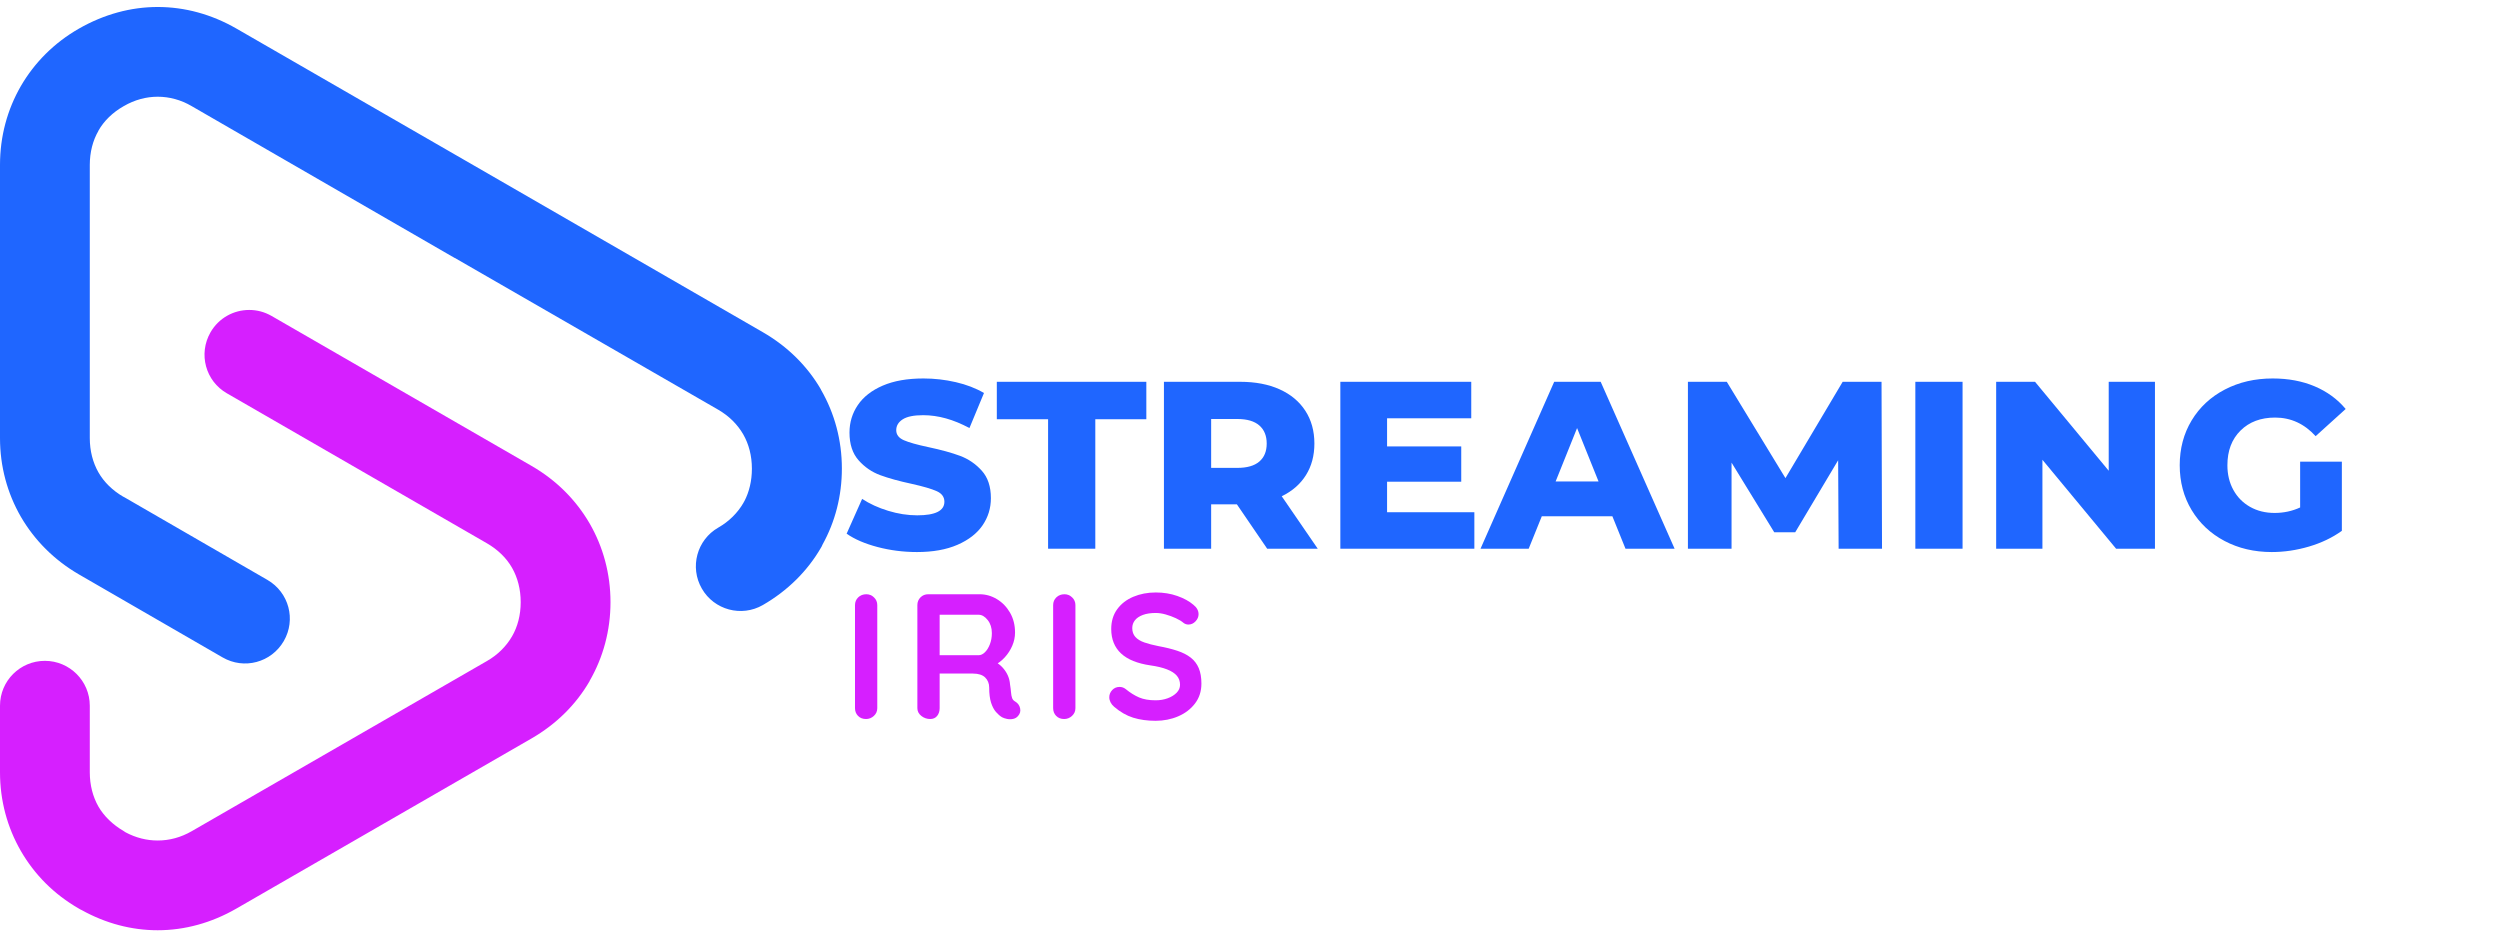
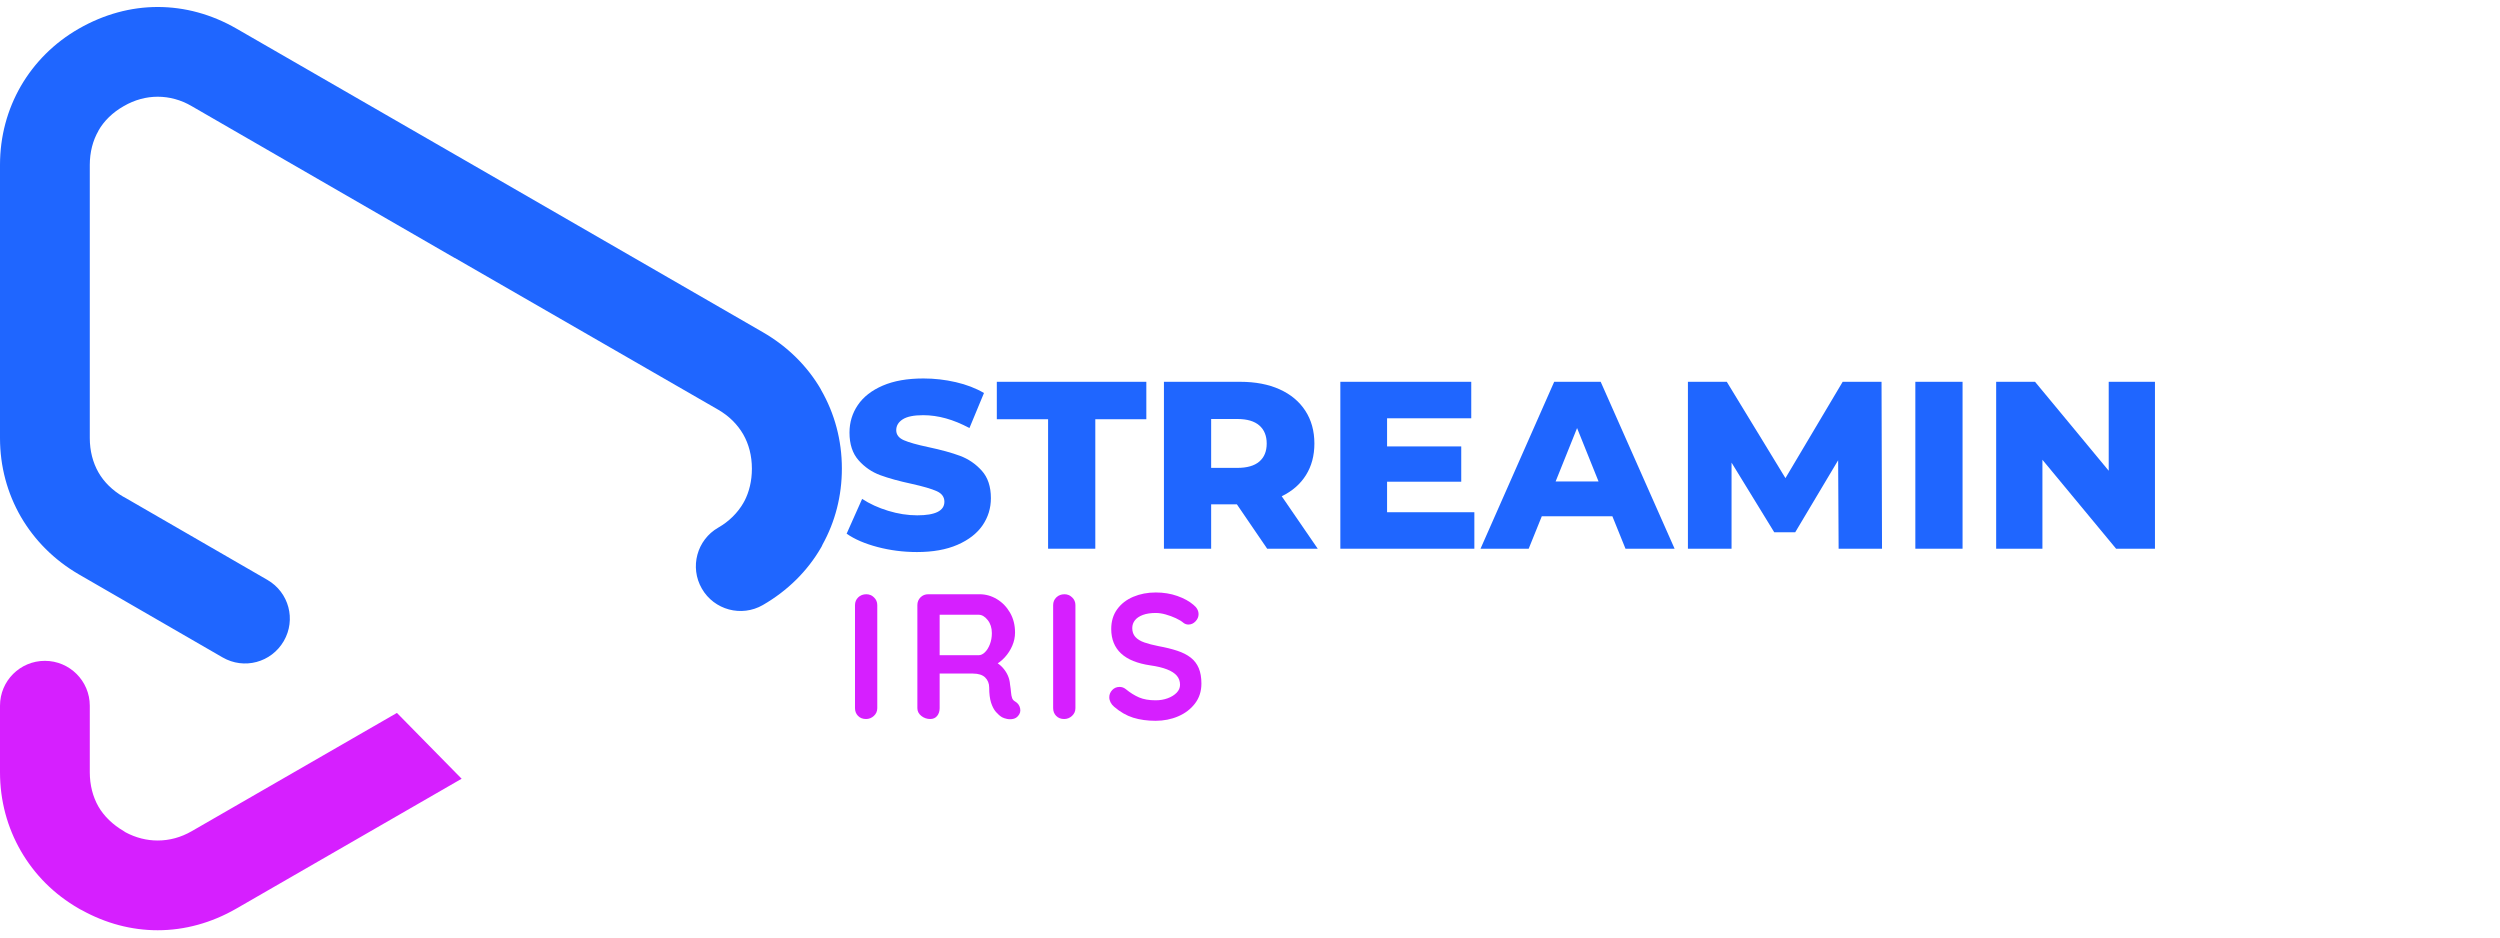
<svg xmlns="http://www.w3.org/2000/svg" width="4000" zoomAndPan="magnify" viewBox="0 0 3000 1125" height="1500" preserveAspectRatio="xMidYMid meet" version="1.2">
  <defs>
    <clipPath id="c1ce153f0f">
      <path d="M 0 8.09 L 1010.25 8.09 L 1010.25 797 L 0 797 Z M 0 8.09 " />
    </clipPath>
    <clipPath id="b6145f3077">
-       <path d="M 0 371 L 733 371 L 733 1116.59 L 0 1116.59 Z M 0 371 " />
+       <path d="M 0 371 L 733 1116.59 L 0 1116.59 Z M 0 371 " />
    </clipPath>
  </defs>
  <g id="47dc7a0266">
    <g clip-rule="nonzero" clip-path="url(#c1ce153f0f)">
      <path style=" stroke:none;fill-rule:evenodd;fill:#1f66ff;fill-opacity:1;" d="M 94.625 34.387 C 64.926 51.414 41.441 75.113 25.094 103.184 C 8.75 131.488 0 163.699 0 197.984 L 0 525.641 C 0 559.695 8.75 591.906 25.094 620.207 C 41.441 648.281 64.926 671.98 94.625 689.238 L 267.066 788.867 C 292.852 803.824 325.547 795.082 340.512 769.309 C 355.477 743.539 346.727 710.867 320.941 695.91 L 148.5 596.277 L 148.27 596.277 C 135.145 588.688 124.785 578.562 118.109 566.828 C 111.43 555.094 107.746 541.055 107.746 525.641 L 107.746 197.984 C 107.746 182.566 111.43 168.531 118.109 157.027 L 118.109 156.797 C 124.785 145.062 135.145 134.938 148.5 127.344 C 161.621 119.754 175.434 116.07 189.25 116.07 C 203.062 116.07 217.105 119.754 230 127.344 L 545.645 309.582 L 545.875 309.582 L 861.75 491.586 C 874.875 499.18 885.004 509.305 891.91 521.27 C 898.59 533.004 902.273 546.809 902.273 562.453 C 902.273 576.949 899.051 590.297 893.293 601.34 C 892.832 602.031 892.371 602.723 892.141 603.41 C 885.234 615.375 874.875 625.73 861.98 633.094 C 836.195 647.82 827.445 680.723 842.184 706.266 C 856.918 732.035 889.84 740.777 915.395 726.051 C 945.324 708.797 969.039 685.094 985.156 657.254 C 985.844 656.105 986.535 654.953 986.996 653.574 C 1002.191 626.191 1010.25 595.129 1010.25 562.227 C 1010.25 528.172 1001.5 495.957 985.156 467.656 L 985.156 467.426 C 969.039 439.586 945.324 415.883 915.395 398.629 L 599.98 216.621 L 283.875 34.387 C 253.945 17.129 221.711 8.387 189.25 8.387 C 157.016 8.387 124.785 17.129 94.625 34.387 Z M 94.625 34.387 " />
    </g>
    <g clip-rule="nonzero" clip-path="url(#b6145f3077)">
      <path style=" stroke:none;fill-rule:evenodd;fill:#d61fff;fill-opacity:1;" d="M 0 846.852 L 0 926.695 C 0 960.75 8.75 992.961 25.094 1021.266 C 41.441 1049.566 64.926 1073.266 94.625 1090.293 C 95.777 1090.984 96.926 1091.672 98.078 1092.133 C 127.086 1108.242 158.168 1116.293 189.25 1116.293 C 221.48 1116.293 253.715 1107.551 283.645 1090.293 L 637.738 886.199 C 667.668 868.941 691.383 845.242 707.496 817.398 L 707.496 817.172 C 723.844 788.867 732.594 756.656 732.594 722.602 C 732.594 688.547 723.844 656.332 707.496 628.031 C 691.152 599.961 667.668 576.262 637.738 559.004 L 325.777 379.07 C 317.258 374.238 308.277 371.938 299.07 371.938 C 280.422 371.938 262.461 381.602 252.562 398.855 C 237.828 424.629 246.578 457.301 272.363 472.027 L 584.324 651.961 C 597.449 659.555 607.809 669.68 614.484 681.414 C 621.16 693.148 624.844 707.184 624.844 722.602 C 624.844 738.016 621.16 752.055 614.484 763.559 C 607.578 775.523 597.219 785.879 584.324 793.242 L 230.23 997.336 C 217.105 1004.93 203.293 1008.609 189.25 1008.609 C 176.125 1008.609 163.004 1005.387 150.57 998.715 C 149.879 998.254 149.188 997.793 148.5 997.336 C 135.145 989.512 124.785 979.387 118.109 967.883 C 111.43 956.148 107.746 942.113 107.746 926.695 L 107.746 846.852 C 107.746 817.172 83.574 793.012 53.875 793.012 C 24.176 793.012 0 816.941 0 846.852 Z M 0 846.852 " />
    </g>
    <g style="fill:#1f66ff;fill-opacity:1;">
      <g transform="translate(1009.95, 658.456)">
        <path style="stroke:none" d="M 90.422 4 C 74.203 4 58.461 2 43.203 -2 C 27.941 -6.008 15.547 -11.352 6.016 -18.031 L 24.609 -59.797 C 33.578 -53.891 43.973 -49.125 55.797 -45.5 C 67.617 -41.875 79.254 -40.062 90.703 -40.062 C 112.453 -40.062 123.328 -45.5 123.328 -56.375 C 123.328 -62.094 120.227 -66.332 114.031 -69.094 C 107.832 -71.863 97.863 -74.773 84.125 -77.828 C 69.051 -81.066 56.457 -84.547 46.344 -88.266 C 36.238 -91.992 27.562 -97.957 20.312 -106.156 C 13.062 -114.363 9.438 -125.426 9.438 -139.344 C 9.438 -151.551 12.773 -162.566 19.453 -172.391 C 26.129 -182.223 36.098 -190 49.359 -195.719 C 62.617 -201.438 78.879 -204.297 98.141 -204.297 C 111.305 -204.297 124.281 -202.816 137.062 -199.859 C 149.844 -196.91 161.098 -192.57 170.828 -186.844 L 153.375 -144.781 C 134.289 -155.082 115.785 -160.234 97.859 -160.234 C 86.609 -160.234 78.406 -158.562 73.25 -155.219 C 68.102 -151.883 65.531 -147.551 65.531 -142.219 C 65.531 -136.875 68.582 -132.863 74.688 -130.188 C 80.789 -127.52 90.613 -124.754 104.156 -121.891 C 119.414 -118.648 132.051 -115.172 142.062 -111.453 C 152.082 -107.734 160.766 -101.816 168.109 -93.703 C 175.453 -85.598 179.125 -74.582 179.125 -60.656 C 179.125 -48.645 175.785 -37.773 169.109 -28.047 C 162.43 -18.316 152.414 -10.539 139.062 -4.719 C 125.707 1.094 109.492 4 90.422 4 Z M 90.422 4 " />
      </g>
    </g>
    <g style="fill:#1f66ff;fill-opacity:1;">
      <g transform="translate(1195.037, 658.456)">
        <path style="stroke:none" d="M 62.672 -155.375 L 1.141 -155.375 L 1.141 -200.297 L 180.562 -200.297 L 180.562 -155.375 L 119.328 -155.375 L 119.328 0 L 62.672 0 Z M 62.672 -155.375 " />
      </g>
    </g>
    <g style="fill:#1f66ff;fill-opacity:1;">
      <g transform="translate(1376.691, 658.456)">
        <path style="stroke:none" d="M 107.594 -53.219 L 76.688 -53.219 L 76.688 0 L 20.031 0 L 20.031 -200.297 L 111.594 -200.297 C 129.719 -200.297 145.457 -197.289 158.812 -191.281 C 172.164 -185.27 182.461 -176.688 189.703 -165.531 C 196.953 -154.375 200.578 -141.258 200.578 -126.188 C 200.578 -111.688 197.191 -99.047 190.422 -88.266 C 183.648 -77.492 173.973 -69.055 161.391 -62.953 L 204.594 0 L 143.922 0 Z M 143.359 -126.188 C 143.359 -135.531 140.398 -142.773 134.484 -147.922 C 128.566 -153.078 119.789 -155.656 108.156 -155.656 L 76.688 -155.656 L 76.688 -97 L 108.156 -97 C 119.789 -97 128.566 -99.523 134.484 -104.578 C 140.398 -109.641 143.359 -116.844 143.359 -126.188 Z M 143.359 -126.188 " />
      </g>
    </g>
    <g style="fill:#1f66ff;fill-opacity:1;">
      <g transform="translate(1588.382, 658.456)">
        <path style="stroke:none" d="M 180.844 -43.781 L 180.844 0 L 20.031 0 L 20.031 -200.297 L 177.125 -200.297 L 177.125 -156.516 L 76.109 -156.516 L 76.109 -122.75 L 165.109 -122.75 L 165.109 -80.406 L 76.109 -80.406 L 76.109 -43.781 Z M 180.844 -43.781 " />
      </g>
    </g>
    <g style="fill:#1f66ff;fill-opacity:1;">
      <g transform="translate(1780.621, 658.456)">
        <path style="stroke:none" d="M 154.234 -38.922 L 69.531 -38.922 L 53.797 0 L -4 0 L 84.406 -200.297 L 140.203 -200.297 L 228.906 0 L 169.969 0 Z M 137.641 -80.688 L 111.875 -144.781 L 86.125 -80.688 Z M 137.641 -80.688 " />
      </g>
    </g>
    <g style="fill:#1f66ff;fill-opacity:1;">
      <g transform="translate(2005.471, 658.456)">
        <path style="stroke:none" d="M 200.875 0 L 200.297 -106.156 L 148.797 -19.75 L 123.609 -19.75 L 72.391 -103.297 L 72.391 0 L 20.031 0 L 20.031 -200.297 L 66.672 -200.297 L 137.062 -84.703 L 205.734 -200.297 L 252.375 -200.297 L 252.953 0 Z M 200.875 0 " />
      </g>
    </g>
    <g style="fill:#1f66ff;fill-opacity:1;">
      <g transform="translate(2278.382, 658.456)">
        <path style="stroke:none" d="M 20.031 -200.297 L 76.688 -200.297 L 76.688 0 L 20.031 0 Z M 20.031 -200.297 " />
      </g>
    </g>
    <g style="fill:#1f66ff;fill-opacity:1;">
      <g transform="translate(2375.359, 658.456)">
        <path style="stroke:none" d="M 210.594 -200.297 L 210.594 0 L 163.953 0 L 75.547 -106.734 L 75.547 0 L 20.031 0 L 20.031 -200.297 L 66.672 -200.297 L 155.094 -93.562 L 155.094 -200.297 Z M 210.594 -200.297 " />
      </g>
    </g>
    <g style="fill:#1f66ff;fill-opacity:1;">
      <g transform="translate(2605.931, 658.456)">
-         <path style="stroke:none" d="M 154.234 -104.438 L 204.297 -104.438 L 204.297 -21.453 C 192.859 -13.254 179.695 -6.961 164.812 -2.578 C 149.938 1.805 135.055 4 120.172 4 C 99.191 4 80.305 -0.43 63.516 -9.297 C 46.734 -18.172 33.57 -30.523 24.031 -46.359 C 14.5 -62.191 9.734 -80.125 9.734 -100.156 C 9.734 -120.176 14.5 -138.102 24.031 -153.938 C 33.57 -169.77 46.832 -182.117 63.812 -190.984 C 80.789 -199.859 99.961 -204.297 121.328 -204.297 C 140.016 -204.297 156.797 -201.148 171.672 -194.859 C 186.555 -188.566 198.957 -179.504 208.875 -167.672 L 172.828 -135.062 C 159.285 -149.938 143.07 -157.375 124.188 -157.375 C 107.02 -157.375 93.188 -152.176 82.688 -141.781 C 72.195 -131.383 66.953 -117.508 66.953 -100.156 C 66.953 -89.082 69.336 -79.207 74.109 -70.531 C 78.879 -61.852 85.555 -55.082 94.141 -50.219 C 102.723 -45.352 112.547 -42.922 123.609 -42.922 C 134.484 -42.922 144.691 -45.113 154.234 -49.5 Z M 154.234 -104.438 " />
-       </g>
+         </g>
    </g>
    <g style="fill:#d61fff;fill-opacity:1;">
      <g transform="translate(1009.95, 862.813)">
        <path style="stroke:none" d="M 42.781 -13.047 C 42.781 -9.336 41.422 -6.234 38.703 -3.734 C 35.992 -1.242 32.859 0 29.297 0 C 25.305 0 22.098 -1.242 19.672 -3.734 C 17.254 -6.234 16.047 -9.336 16.047 -13.047 L 16.047 -136.672 C 16.047 -140.379 17.328 -143.477 19.891 -145.969 C 22.453 -148.469 25.734 -149.719 29.734 -149.719 C 33.148 -149.719 36.176 -148.469 38.812 -145.969 C 41.457 -143.477 42.781 -140.379 42.781 -136.672 Z M 42.781 -13.047 " />
      </g>
    </g>
    <g style="fill:#d61fff;fill-opacity:1;">
      <g transform="translate(1084.795, 862.813)">
        <path style="stroke:none" d="M 31.438 0 C 27.445 0 23.883 -1.242 20.75 -3.734 C 17.613 -6.234 16.047 -9.336 16.047 -13.047 L 16.047 -136.672 C 16.047 -140.379 17.289 -143.477 19.781 -145.969 C 22.281 -148.469 25.383 -149.719 29.094 -149.719 L 90.688 -149.719 C 98.094 -149.719 105.039 -147.754 111.531 -143.828 C 118.02 -139.91 123.258 -134.492 127.25 -127.578 C 131.25 -120.66 133.25 -112.711 133.25 -103.734 C 133.25 -98.316 132.141 -93.039 129.922 -87.906 C 127.711 -82.77 124.719 -78.133 120.938 -74 C 117.164 -69.863 112.926 -66.656 108.219 -64.375 L 108.438 -69.297 C 112.426 -67.16 115.738 -64.629 118.375 -61.703 C 121.02 -58.773 123.086 -55.633 124.578 -52.281 C 126.078 -48.938 126.969 -45.336 127.25 -41.484 C 127.82 -37.922 128.211 -34.785 128.422 -32.078 C 128.641 -29.367 129.066 -27.086 129.703 -25.234 C 130.348 -23.379 131.598 -21.953 133.453 -20.953 C 136.586 -19.098 138.547 -16.426 139.328 -12.938 C 140.117 -9.445 139.301 -6.348 136.875 -3.641 C 135.312 -1.785 133.316 -0.609 130.891 -0.109 C 128.461 0.391 126.035 0.391 123.609 -0.109 C 121.191 -0.609 119.195 -1.285 117.625 -2.141 C 115.207 -3.566 112.785 -5.672 110.359 -8.453 C 107.93 -11.234 105.969 -14.973 104.469 -19.672 C 102.977 -24.379 102.234 -30.441 102.234 -37.859 C 102.234 -40.273 101.805 -42.516 100.953 -44.578 C 100.098 -46.648 98.883 -48.438 97.312 -49.938 C 95.738 -51.438 93.738 -52.578 91.312 -53.359 C 88.895 -54.141 86.047 -54.531 82.766 -54.531 L 39.562 -54.531 L 42.781 -59.453 L 42.781 -13.047 C 42.781 -9.336 41.781 -6.234 39.781 -3.734 C 37.781 -1.242 35 0 31.438 0 Z M 39.781 -76.562 L 89.609 -76.562 C 92.18 -76.562 94.676 -77.738 97.094 -80.094 C 99.52 -82.445 101.516 -85.656 103.078 -89.719 C 104.648 -93.781 105.438 -98.238 105.438 -103.094 C 105.438 -109.363 103.758 -114.598 100.406 -118.797 C 97.062 -123.004 93.461 -125.109 89.609 -125.109 L 40.203 -125.109 L 42.781 -131.953 L 42.781 -71.438 Z M 39.781 -76.562 " />
      </g>
    </g>
    <g style="fill:#d61fff;fill-opacity:1;">
      <g transform="translate(1247.725, 862.813)">
        <path style="stroke:none" d="M 42.781 -13.047 C 42.781 -9.336 41.422 -6.234 38.703 -3.734 C 35.992 -1.242 32.859 0 29.297 0 C 25.305 0 22.098 -1.242 19.672 -3.734 C 17.254 -6.234 16.047 -9.336 16.047 -13.047 L 16.047 -136.672 C 16.047 -140.379 17.328 -143.477 19.891 -145.969 C 22.453 -148.469 25.734 -149.719 29.734 -149.719 C 33.148 -149.719 36.176 -148.469 38.812 -145.969 C 41.457 -143.477 42.781 -140.379 42.781 -136.672 Z M 42.781 -13.047 " />
      </g>
    </g>
    <g style="fill:#d61fff;fill-opacity:1;">
      <g transform="translate(1322.57, 862.813)">
        <path style="stroke:none" d="M 64.156 2.141 C 54.176 2.141 45.191 0.895 37.203 -1.594 C 29.223 -4.094 21.598 -8.477 14.328 -14.75 C 12.473 -16.32 11.047 -18.102 10.047 -20.094 C 9.055 -22.094 8.562 -24.094 8.562 -26.094 C 8.562 -29.375 9.734 -32.258 12.078 -34.75 C 14.43 -37.25 17.391 -38.5 20.953 -38.5 C 23.66 -38.5 26.086 -37.645 28.234 -35.938 C 33.648 -31.508 39.031 -28.156 44.375 -25.875 C 49.727 -23.594 56.32 -22.453 64.156 -22.453 C 69.438 -22.453 74.285 -23.27 78.703 -24.906 C 83.129 -26.551 86.695 -28.766 89.406 -31.547 C 92.113 -34.328 93.469 -37.5 93.469 -41.062 C 93.469 -45.344 92.18 -48.977 89.609 -51.969 C 87.047 -54.969 83.125 -57.5 77.844 -59.562 C 72.57 -61.633 65.875 -63.238 57.75 -64.375 C 50.051 -65.52 43.273 -67.266 37.422 -69.609 C 31.578 -71.961 26.691 -74.957 22.766 -78.594 C 18.848 -82.227 15.891 -86.504 13.891 -91.422 C 11.898 -96.348 10.906 -101.875 10.906 -108 C 10.906 -117.27 13.289 -125.18 18.062 -131.734 C 22.844 -138.297 29.297 -143.285 37.422 -146.703 C 45.555 -150.129 54.539 -151.844 64.375 -151.844 C 73.645 -151.844 82.234 -150.453 90.141 -147.672 C 98.055 -144.898 104.508 -141.375 109.5 -137.094 C 113.633 -133.812 115.703 -130.035 115.703 -125.766 C 115.703 -122.617 114.488 -119.766 112.062 -117.203 C 109.645 -114.641 106.797 -113.359 103.516 -113.359 C 101.379 -113.359 99.453 -114 97.734 -115.281 C 95.453 -117.27 92.383 -119.156 88.531 -120.938 C 84.688 -122.727 80.625 -124.227 76.344 -125.438 C 72.07 -126.645 68.082 -127.25 64.375 -127.25 C 58.25 -127.25 53.082 -126.461 48.875 -124.891 C 44.664 -123.328 41.488 -121.191 39.344 -118.484 C 37.207 -115.773 36.141 -112.641 36.141 -109.078 C 36.141 -104.797 37.383 -101.266 39.875 -98.484 C 42.375 -95.703 45.977 -93.492 50.688 -91.859 C 55.395 -90.223 61.023 -88.758 67.578 -87.469 C 76.141 -85.906 83.66 -84.051 90.141 -81.906 C 96.629 -79.77 102.016 -77.023 106.297 -73.672 C 110.578 -70.328 113.785 -66.125 115.922 -61.062 C 118.055 -56 119.125 -49.832 119.125 -42.562 C 119.125 -33.289 116.555 -25.305 111.422 -18.609 C 106.297 -11.91 99.562 -6.773 91.219 -3.203 C 82.875 0.359 73.852 2.141 64.156 2.141 Z M 64.156 2.141 " />
      </g>
    </g>
  </g>
</svg>